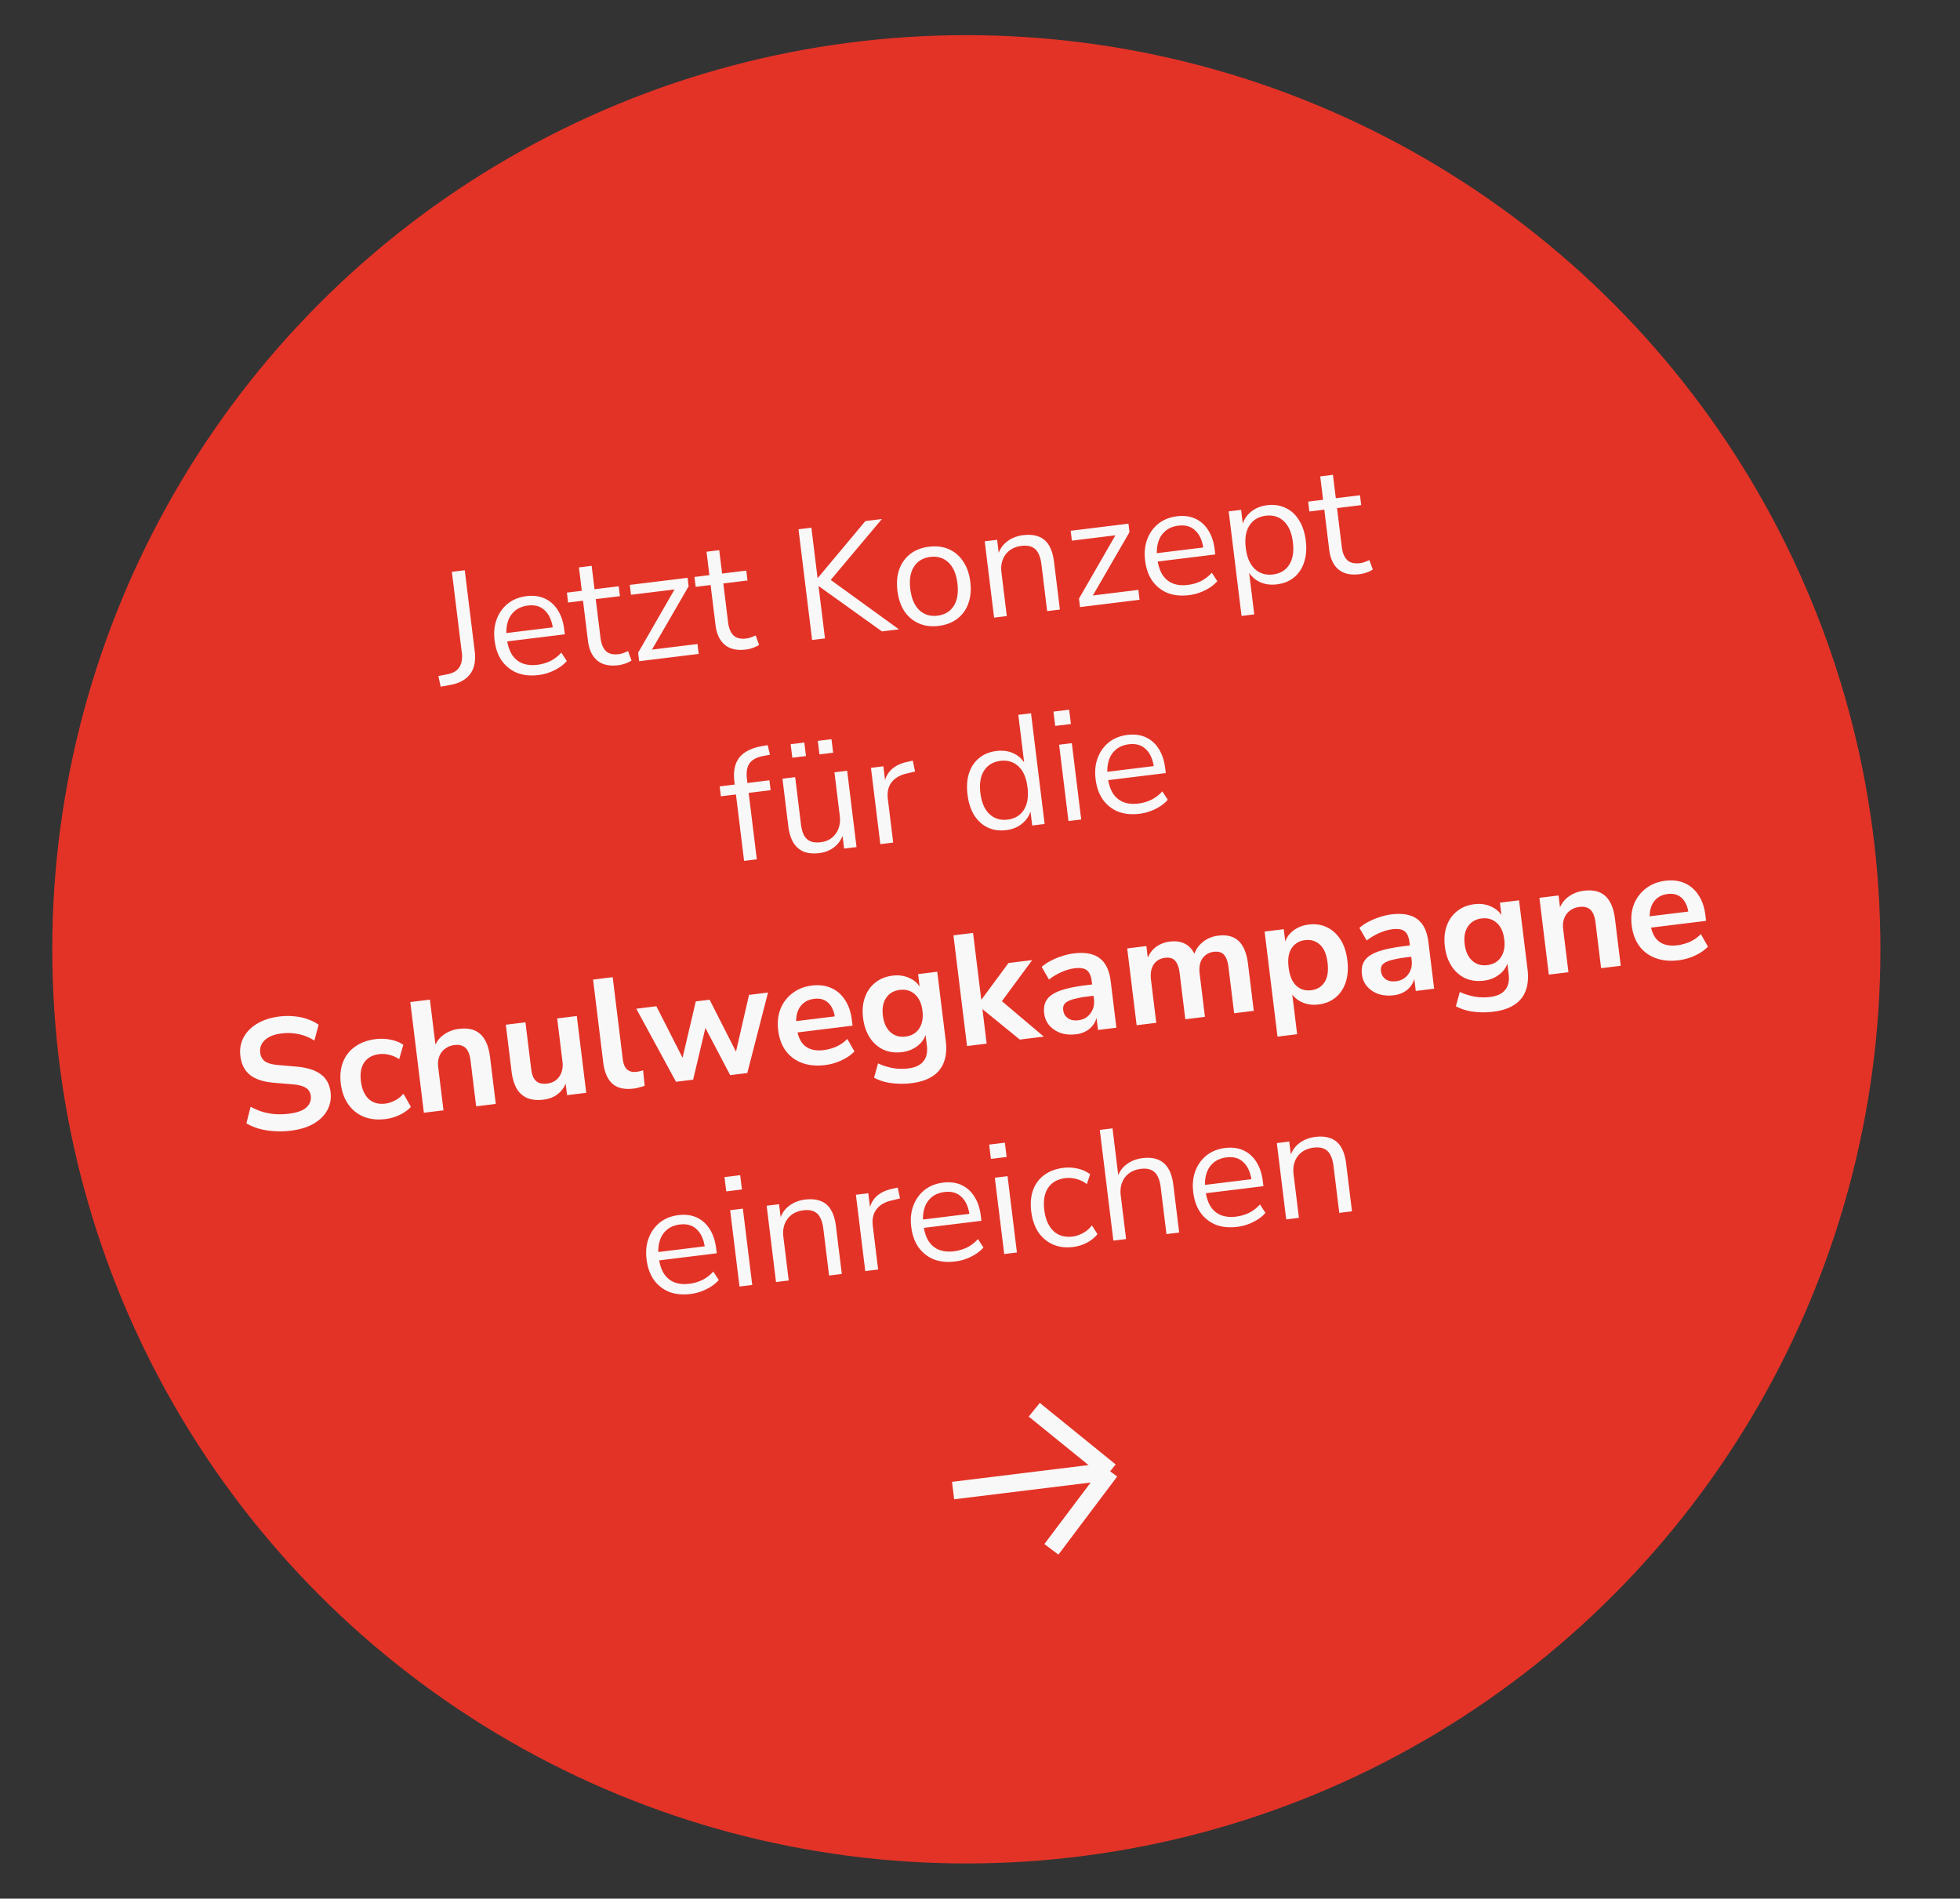
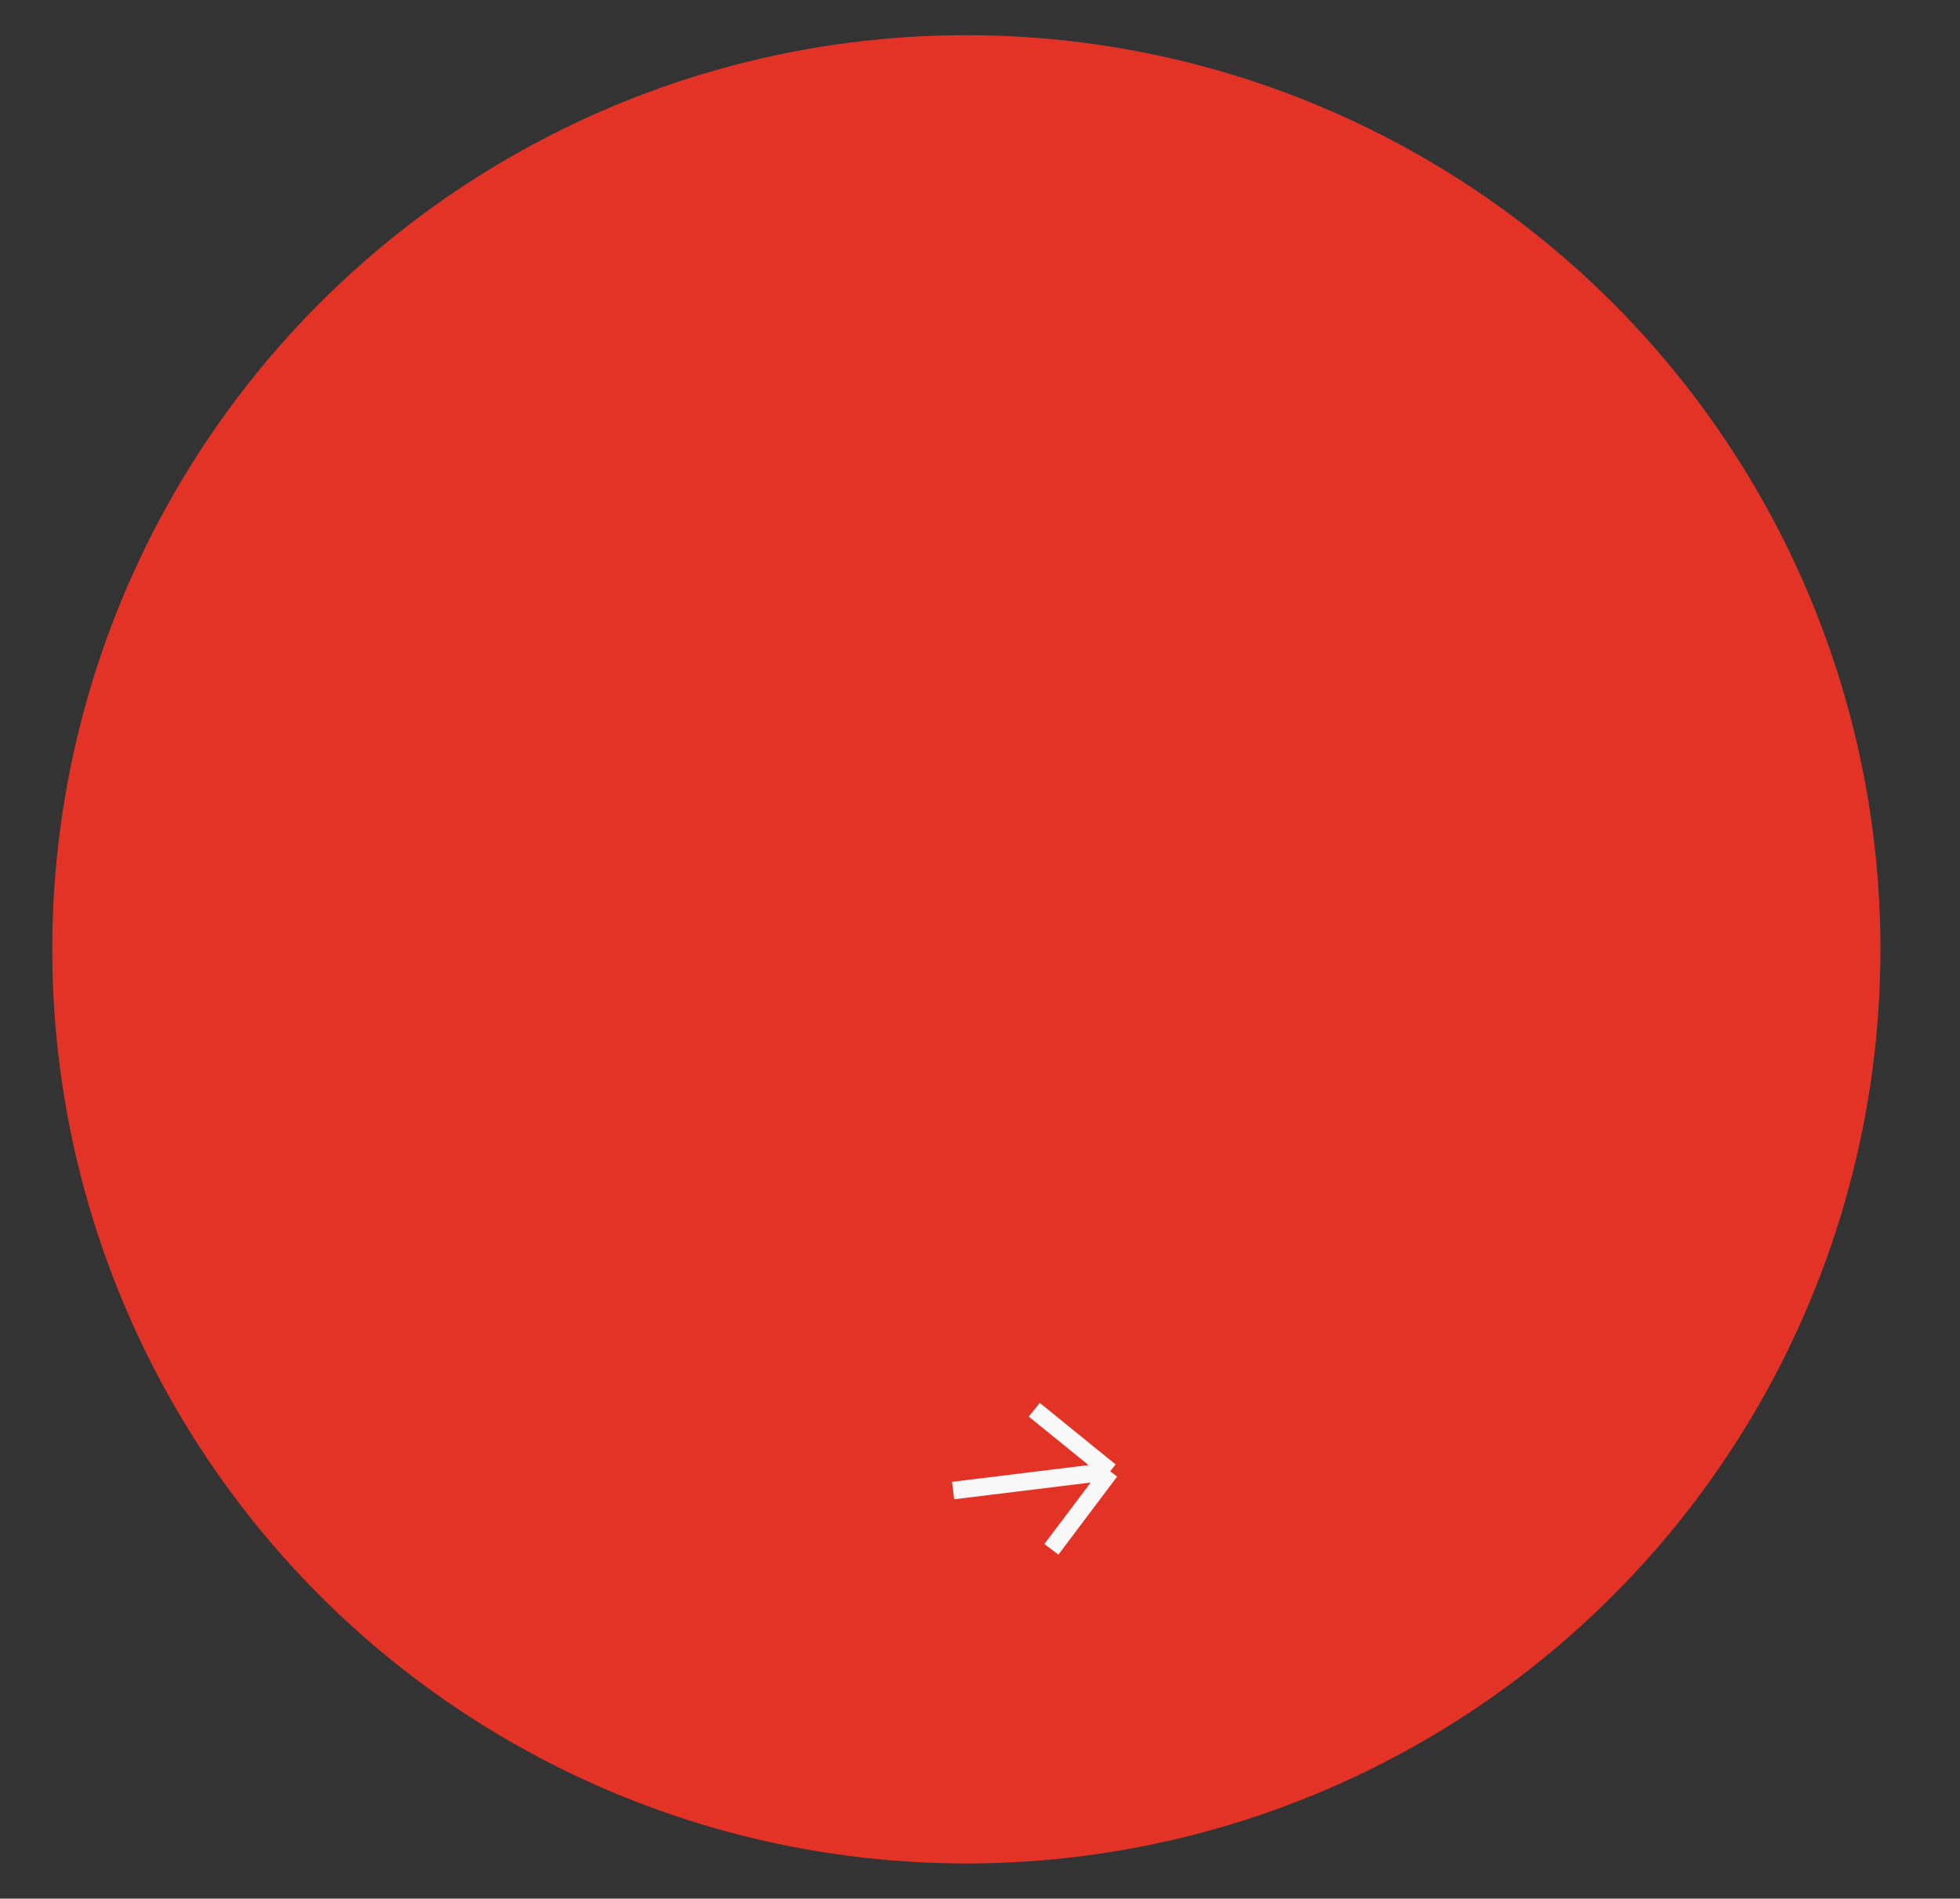
<svg xmlns="http://www.w3.org/2000/svg" width="223" height="216" fill="none">
  <rect width="100%" height="100%" fill="#333333" stroke="none" />
  <circle cx="109.947" cy="108" r="104" fill="#E33327" />
-   <path d="m50.136 78.125-.259-1.22 1.063-.202c.413-.087.746-.231 1-.431.251-.213.429-.488.532-.828a2.77 2.77 0 0 0 .076-1.151l-1.134-9.237 1.465-.18 1.137 9.255c.083.678.036 1.283-.14 1.812a2.664 2.664 0 0 1-.914 1.273c-.431.331-.989.563-1.674.695l-1.152.214Zm11.138-1.331c-.917.112-1.73.031-2.442-.244a3.966 3.966 0 0 1-1.727-1.366c-.44-.623-.716-1.4-.83-2.328-.111-.905-.029-1.713.247-2.424a4.053 4.053 0 0 1 1.27-1.77c.584-.459 1.287-.739 2.109-.84.786-.096 1.48-.006 2.082.27A3.383 3.383 0 0 1 63.45 69.4c.388.593.635 1.33.743 2.212l.068.553-6.842.84-.116-.946 5.877-.722-.257.267c-.117-.953-.422-1.665-.915-2.136-.483-.485-1.13-.678-1.939-.578-.607.075-1.108.281-1.502.62a2.57 2.57 0 0 0-.804 1.277c-.154.515-.191 1.1-.111 1.755l.013.107c.09.727.278 1.326.566 1.798.3.471.697.81 1.194 1.014.495.194 1.065.25 1.708.172a4.802 4.802 0 0 0 1.454-.415 4.2 4.2 0 0 0 1.277-.973l.625.957c-.349.406-.814.753-1.395 1.042a5.588 5.588 0 0 1-1.819.55Zm9.08-1.115c-1.024.126-1.826-.054-2.406-.539-.579-.485-.93-1.234-1.055-2.246l-.56-4.556-1.697.209-.138-1.126 1.697-.208-.326-2.662 1.447-.178.326 2.662 2.752-.338.138 1.126-2.751.338.541 4.412c.084.68.29 1.18.62 1.502.328.31.814.426 1.457.347.19-.023.379-.07.563-.141.185-.072.352-.14.5-.207l.387 1.077a2.958 2.958 0 0 1-.65.316c-.29.108-.57.178-.845.212Zm2.367-.454-.118-.965 4.38-7.61.045.375-5.235.643-.138-1.126 6.575-.807.118.965-4.428 7.653-.05-.411 5.484-.674.139 1.126-6.772.831Zm12.15-1.328c-1.025.125-1.827-.054-2.406-.54-.58-.484-.932-1.233-1.056-2.245l-.56-4.556-1.697.208-.138-1.125 1.697-.209-.326-2.662 1.447-.177.327 2.662 2.75-.338.139 1.125-2.751.338.541 4.413c.084.679.29 1.18.62 1.502.328.31.814.426 1.457.347.19-.024.378-.07.563-.142.185-.07.352-.14.5-.206l.387 1.076a2.962 2.962 0 0 1-.65.316 3.7 3.7 0 0 1-.845.213Zm7.527-1.088L90.85 60.214l1.465-.18.702 5.717.036-.005 5.408-6.467 1.876-.23-6.203 7.38-.078-.787 8.221 5.954-1.93.237-7.178-5.14-.036.005.729 5.931-1.465.18Zm14.406-1.605c-.846.103-1.601.009-2.265-.284a3.827 3.827 0 0 1-1.638-1.377c-.417-.638-.682-1.416-.795-2.333-.112-.917-.043-1.73.209-2.437a3.805 3.805 0 0 1 1.254-1.75c.574-.446 1.284-.72 2.129-.824.846-.104 1.601-.009 2.266.284a3.689 3.689 0 0 1 1.622 1.397c.428.624.698 1.395.81 2.312.113.918.038 1.737-.224 2.458a3.714 3.714 0 0 1-1.238 1.73c-.574.445-1.284.72-2.13.824Zm-.143-1.162c.822-.1 1.436-.466 1.843-1.096.416-.644.558-1.508.425-2.592-.132-1.072-.477-1.863-1.035-2.375-.547-.513-1.231-.72-2.053-.619-.81.1-1.424.465-1.842 1.097-.418.632-.561 1.484-.43 2.556.133 1.083.48 1.887 1.04 2.41.558.513 1.243.719 2.052.62Zm6.442.225-1.066-8.683 1.411-.173.237 1.93-.197.023c.166-.721.507-1.289 1.025-1.703.527-.428 1.16-.687 1.899-.777.691-.085 1.278-.03 1.761.164.494.181.885.514 1.175.999.289.484.481 1.113.576 1.887l.665 5.414-1.448.177-.653-5.324c-.066-.536-.192-.967-.377-1.295a1.434 1.434 0 0 0-.737-.69c-.307-.131-.692-.169-1.157-.111-.524.064-.968.233-1.334.508-.365.274-.63.627-.795 1.059-.164.43-.213.92-.146 1.468l.608 4.95-1.447.177Zm9.779-1.2-.119-.966 4.38-7.61.046.375-5.235.643-.138-1.126 6.574-.807.119.965-4.429 7.653-.05-.411 5.485-.674.138 1.126-6.771.831Zm12.403-1.36c-.917.112-1.731.03-2.442-.245a3.96 3.96 0 0 1-1.727-1.365c-.44-.623-.716-1.4-.83-2.329-.111-.905-.029-1.713.246-2.424a4.05 4.05 0 0 1 1.27-1.77c.584-.458 1.287-.738 2.109-.839.786-.096 1.481-.006 2.083.27a3.383 3.383 0 0 1 1.466 1.307c.387.594.635 1.33.743 2.212l.068.554-6.843.84-.116-.947 5.878-.721-.257.267c-.117-.953-.422-1.665-.915-2.136-.483-.485-1.129-.678-1.939-.578-.608.074-1.108.28-1.502.62a2.57 2.57 0 0 0-.804 1.277c-.155.514-.192 1.1-.111 1.754l.013.108c.089.726.277 1.326.565 1.798.3.471.698.809 1.195 1.014.495.193 1.064.25 1.707.171a4.815 4.815 0 0 0 1.455-.414 4.215 4.215 0 0 0 1.277-.973l.625.957c-.349.406-.814.753-1.396 1.042a5.586 5.586 0 0 1-1.818.55Zm5.971 2.367-1.461-11.898 1.411-.174.253 2.055-.179.022a2.863 2.863 0 0 1 .928-1.746c.522-.475 1.176-.761 1.962-.858.774-.095 1.47.007 2.087.306.628.286 1.138.75 1.531 1.39.403.628.662 1.406.776 2.335.113.917.05 1.735-.188 2.453-.228.705-.605 1.277-1.131 1.717-.527.44-1.183.707-1.969.804-.786.096-1.483-.018-2.091-.342a3.03 3.03 0 0 1-1.341-1.468l.214-.026.645 5.253-1.447.177Zm3.574-4.718c.821-.101 1.435-.467 1.842-1.097.416-.644.559-1.501.427-2.573-.133-1.084-.479-1.882-1.037-2.394-.547-.513-1.231-.719-2.053-.618-.81.1-1.424.465-1.842 1.097-.418.631-.561 1.489-.427 2.573.131 1.072.477 1.87 1.037 2.393.558.512 1.243.718 2.053.619Zm9.863-.033c-1.024.126-1.826-.053-2.405-.538-.58-.485-.931-1.234-1.056-2.246l-.559-4.556-1.697.208-.139-1.126 1.698-.208-.327-2.662 1.447-.178.327 2.662 2.751-.337.138 1.125-2.751.338.542 4.413c.083.679.29 1.18.619 1.501.329.31.814.426 1.458.348a2.41 2.41 0 0 0 .563-.142c.184-.071.351-.14.5-.207l.386 1.077a2.94 2.94 0 0 1-.65.316 3.7 3.7 0 0 1-.845.212ZM84.66 97.94l-.928-7.558-1.715.21-.138-1.125 2.108-.259-.347.424-.084-.679c-.141-1.155.037-2.066.536-2.732.51-.667 1.362-1.11 2.557-1.33l.692-.12.261 1.092-.815.154c-.484.096-.87.252-1.158.469-.287.217-.482.5-.584.852-.102.35-.123.77-.063 1.259l.092.75-.247-.242 2.715-.333.138 1.125-2.5.307.927 7.558-1.447.177Zm8.578-.89c-.703.086-1.302.032-1.797-.16a2.553 2.553 0 0 1-1.18-1.035c-.288-.484-.48-1.108-.573-1.87l-.663-5.395 1.447-.178.66 5.378c.063.512.182.933.355 1.262.184.316.435.539.753.67.317.117.696.15 1.136.095.5-.061.921-.228 1.263-.5a2.42 2.42 0 0 0 .76-1.054c.164-.43.213-.92.145-1.468l-.605-4.931 1.447-.178 1.066 8.683-1.411.173-.246-2 .232-.03c-.152.733-.479 1.317-.981 1.753-.491.435-1.094.697-1.808.784Zm0-11.226-.19-1.537 1.555-.19.189 1.536-1.555.19Zm-3.091.38-.189-1.537 1.554-.191.189 1.537-1.554.19Zm10.013 9.832-1.067-8.682 1.412-.174.252 2.055-.179.022c.117-.728.403-1.301.859-1.72.455-.43 1.09-.726 1.904-.886l.512-.118.261 1.238-.898.219c-.801.17-1.395.51-1.78 1.016-.374.494-.514 1.127-.419 1.902l.608 4.948-1.465.18Zm14.316-1.594c-.774.095-1.476-.006-2.105-.304-.617-.3-1.127-.762-1.53-1.39-.393-.64-.646-1.42-.759-2.337-.114-.929-.057-1.746.171-2.45.238-.72.621-1.292 1.149-1.72.538-.44 1.194-.709 1.969-.804.786-.096 1.483.018 2.091.342a2.863 2.863 0 0 1 1.321 1.452l-.197.024-.728-5.931 1.447-.178 1.546 12.595-1.411.174-.254-2.073.178-.022a2.915 2.915 0 0 1-.944 1.766c-.51.474-1.158.76-1.944.856Zm.161-1.199c.822-.1 1.436-.466 1.842-1.096.417-.644.56-1.502.428-2.574-.133-1.084-.479-1.881-1.037-2.393-.547-.513-1.231-.72-2.053-.619-.81.1-1.424.465-1.842 1.097-.418.632-.561 1.49-.428 2.573.132 1.072.478 1.87 1.038 2.394.558.511 1.242.718 2.052.618Zm5.42-10.658-.2-1.626 1.787-.219.2 1.626-1.787.22Zm1.51 10.823-1.066-8.683 1.447-.178 1.066 8.683-1.447.178Zm8.085-.83c-.917.113-1.731.032-2.442-.244a3.967 3.967 0 0 1-1.727-1.365c-.44-.624-.716-1.4-.83-2.329-.111-.905-.029-1.713.246-2.424a4.05 4.05 0 0 1 1.27-1.77c.584-.458 1.287-.738 2.109-.84.786-.096 1.481-.005 2.083.271a3.383 3.383 0 0 1 1.466 1.307c.387.593.635 1.33.743 2.212l.068.554-6.843.84-.116-.947 5.878-.722-.257.268c-.117-.953-.422-1.665-.915-2.136-.483-.485-1.129-.678-1.939-.579-.608.075-1.108.282-1.502.62a2.57 2.57 0 0 0-.804 1.278c-.155.514-.192 1.1-.111 1.754l.013.107c.089.727.278 1.326.565 1.799.3.47.698.809 1.195 1.014.495.193 1.064.25 1.707.171a4.815 4.815 0 0 0 1.455-.414 4.203 4.203 0 0 0 1.277-.973l.625.957c-.349.405-.814.753-1.396 1.042a5.584 5.584 0 0 1-1.818.55Zm-96.546 36.053a9.894 9.894 0 0 1-1.916.054 8.014 8.014 0 0 1-1.72-.278 6.421 6.421 0 0 1-1.435-.604l.476-1.89c.426.226.866.413 1.32.563.464.137.947.228 1.448.276a8.463 8.463 0 0 0 1.59-.05c.941-.116 1.607-.355 1.998-.717.389-.374.553-.812.492-1.312a1.212 1.212 0 0 0-.283-.673c-.156-.186-.391-.332-.706-.439-.316-.106-.723-.177-1.223-.212l-2.016-.17c-1.16-.099-2.055-.394-2.684-.885-.618-.505-.984-1.222-1.098-2.151-.097-.786.028-1.496.373-2.131.345-.635.867-1.158 1.566-1.57.699-.413 1.53-.678 2.496-.797a7.508 7.508 0 0 1 1.665-.023c.55.042 1.058.148 1.527.321.479.158.904.372 1.275.641l-.486 1.801a5.175 5.175 0 0 0-1.758-.728 5.809 5.809 0 0 0-2.004-.08c-.548.067-1.01.203-1.383.406-.374.203-.65.46-.83.773-.169.298-.23.638-.183 1.02.052.428.238.756.556.983.316.215.829.352 1.537.41l1.998.172c1.21.105 2.133.39 2.771.856.65.465 1.029 1.143 1.139 2.037.092.75-.03 1.436-.364 2.057-.335.622-.858 1.139-1.569 1.553-.7.4-1.556.663-2.569.787Zm10.753-1.32c-.917.112-1.738.026-2.462-.26a3.96 3.96 0 0 1-1.77-1.415c-.454-.645-.738-1.433-.852-2.362-.114-.929-.027-1.749.26-2.462a3.764 3.764 0 0 1 1.381-1.747c.634-.453 1.41-.735 2.326-.848a5.373 5.373 0 0 1 1.695.064c.57.111 1.053.306 1.45.584l-.47 1.635a3.284 3.284 0 0 0-1.132-.496 3.17 3.17 0 0 0-1.133-.078c-.775.095-1.346.413-1.715.954-.358.528-.483 1.238-.373 2.131.108.882.402 1.553.882 2.014.49.447 1.122.624 1.897.529.345-.043.705-.16 1.08-.351.376-.191.701-.448.976-.772l.854 1.491c-.32.353-.747.66-1.284.919a5.305 5.305 0 0 1-1.61.47Zm4.367-.718-1.546-12.595 2.233-.274.689 5.609-.25.031c.184-.663.53-1.189 1.039-1.578a3.656 3.656 0 0 1 1.832-.733c.703-.086 1.297-.026 1.782.18.484.207.873.564 1.165 1.072.29.496.486 1.15.585 1.96l.654 5.324-2.234.274-.64-5.217c-.056-.453-.16-.815-.315-1.086a1.146 1.146 0 0 0-.595-.562c-.243-.115-.544-.15-.901-.106a2.177 2.177 0 0 0-1.09.424c-.3.218-.519.511-.655.878-.137.355-.178.759-.123 1.212l.603 4.913-2.233.274Zm13.635-1.493c-.726.09-1.344.032-1.853-.171a2.576 2.576 0 0 1-1.22-1.083c-.293-.509-.488-1.162-.586-1.96l-.651-5.306 2.233-.274.656 5.342c.05.405.145.738.286.998.152.26.35.441.592.544.255.102.56.131.918.087.405-.05.745-.182 1.02-.397.287-.229.493-.52.619-.874.136-.367.177-.777.121-1.23l-.603-4.913 2.233-.274 1.073 8.736-2.18.268-.224-1.823.25-.03c-.17.674-.491 1.215-.96 1.623-.459.407-1.033.653-1.724.737Zm10.221-1.255c-1.036.128-1.839-.058-2.408-.556-.558-.512-.905-1.316-1.04-2.412l-1.157-9.433 2.233-.274 1.145 9.326c.042.345.126.637.252.876.137.225.314.384.53.479.218.094.475.123.773.086a4.29 4.29 0 0 0 .39-.066 1.92 1.92 0 0 0 .367-.117l.182 1.773a6.045 6.045 0 0 1-.63.186c-.198.06-.41.105-.637.132Zm4.831-.774-4.52-8.313 2.286-.281 3.253 6.401-.411.051 1.643-7.003 1.572-.193 3.252 6.402-.375.046 1.607-6.998 2.162-.266-2.358 9.158-1.947.239-3.502-6.661 1.019-.125-1.733 7.304-1.948.239Zm16.973-1.903c-.989.122-1.863.042-2.623-.24a4.018 4.018 0 0 1-1.855-1.368c-.464-.632-.753-1.413-.867-2.342-.111-.905-.024-1.72.262-2.444a4.187 4.187 0 0 1 1.359-1.781c.619-.475 1.35-.764 2.196-.868.834-.102 1.57-.011 2.21.273.64.284 1.16.734 1.562 1.349.414.615.677 1.374.788 2.279l.081.661-6.593.81-.157-1.286 5.02-.617-.253.303c-.1-.81-.354-1.407-.764-1.792-.412-.397-.95-.554-1.618-.472-.5.061-.914.233-1.242.515-.318.269-.546.629-.684 1.081-.127.439-.155.95-.083 1.534l.015.125c.08.655.248 1.184.503 1.588a2.06 2.06 0 0 0 1.03.853c.431.165.945.211 1.54.138a5.23 5.23 0 0 0 1.439-.395c.47-.214.887-.508 1.252-.879l.81 1.424c-.375.397-.865.735-1.472 1.015a6.2 6.2 0 0 1-1.856.536Zm9.846 2.056a8.968 8.968 0 0 1-2.322-.005 5.576 5.576 0 0 1-1.961-.612l.452-1.633c.36.173.733.309 1.12.406.388.11.777.177 1.167.202.39.024.775.013 1.157-.034.798-.098 1.369-.367 1.714-.809.358-.43.49-1.027.397-1.789l-.198-1.608.161-.02c-.104.629-.419 1.164-.946 1.603-.516.426-1.131.683-1.846.771-.786.096-1.492.002-2.12-.284a3.729 3.729 0 0 1-1.546-1.37c-.402-.615-.657-1.358-.763-2.227-.107-.87-.04-1.646.203-2.328a3.612 3.612 0 0 1 1.172-1.686c.538-.44 1.2-.709 1.986-.806.739-.09 1.404.015 1.998.317.603.289 1.025.721 1.265 1.296l-.143.017-.221-1.804 2.179-.268.965 7.861c.116.941.046 1.748-.21 2.42a3.165 3.165 0 0 1-1.308 1.611c-.615.402-1.4.662-2.352.779Zm-.705-5.3c.69-.085 1.209-.39 1.555-.916.347-.526.47-1.2.369-2.022-.101-.822-.383-1.44-.845-1.855-.463-.427-1.04-.598-1.731-.513-.691.085-1.209.39-1.556.916-.348.515-.471 1.183-.37 2.005.1.821.383 1.446.846 1.872.464.427 1.041.598 1.732.513Zm6.997 1.081-1.547-12.595 2.233-.274.931 7.575.035-.004 3.064-4.149 2.697-.331-3.824 5.185-.114-.929 5.261 4.45-2.733.335-4.213-3.436-.035.004.478 3.895-2.233.274Zm12.389-1.339c-.631.077-1.211.027-1.741-.149a3.115 3.115 0 0 1-1.284-.858 2.533 2.533 0 0 1-.584-1.361c-.079-.643.025-1.17.314-1.58.286-.422.795-.763 1.525-1.022.729-.259 1.726-.466 2.988-.621l.893-.109.158 1.286-.875.108c-.56.068-1.027.15-1.403.244-.376.083-.678.186-.905.311-.216.111-.368.251-.456.419-.076.166-.1.363-.073.589.049.393.225.698.53.914.304.217.701.295 1.189.235.393-.048.728-.18 1.003-.395.287-.229.499-.515.639-.858.139-.344.183-.724.132-1.141l-.253-2.055c-.073-.595-.256-1.008-.551-1.238-.294-.229-.751-.306-1.37-.23-.488.06-.979.198-1.472.416a6.546 6.546 0 0 0-1.471.87l-.83-1.44a4.977 4.977 0 0 1 1.022-.687c.408-.22.84-.4 1.294-.54a6.869 6.869 0 0 1 1.322-.307c.858-.106 1.577-.061 2.157.134a2.614 2.614 0 0 1 1.397 1.043c.339.491.559 1.153.661 1.986l.65 5.289-2.091.256-.228-1.858.143-.017a2.442 2.442 0 0 1-1.192 1.96 3.083 3.083 0 0 1-1.238.406Zm6.908-1.03-1.073-8.736 2.18-.268.215 1.751-.197.024c.106-.424.278-.796.516-1.115.239-.32.54-.58.902-.782a3.355 3.355 0 0 1 1.24-.388c.703-.086 1.301.01 1.794.288.494.277.872.751 1.136 1.42l-.25.03c.16-.66.493-1.203.997-1.627.502-.437 1.111-.699 1.825-.787.667-.081 1.231-.018 1.692.192.473.208.85.566 1.13 1.076.279.498.468 1.152.567 1.962l.654 5.324-2.233.274-.643-5.235c-.082-.667-.255-1.141-.519-1.423-.253-.284-.641-.393-1.165-.329a1.772 1.772 0 0 0-.965.409 1.744 1.744 0 0 0-.565.867c-.1.363-.121.789-.061 1.277l.595 4.842-2.234.274-.642-5.235c-.082-.667-.255-1.141-.52-1.423-.252-.283-.634-.394-1.146-.331-.393.049-.721.185-.984.411-.252.212-.434.501-.546.865-.101.363-.121.789-.061 1.277l.594 4.842-2.233.274Zm16.027 1.297-1.468-11.953 2.18-.267.226 1.84-.179.022c.104-.63.407-1.163.91-1.599.514-.438 1.141-.702 1.879-.793.763-.094 1.452.009 2.069.308.629.298 1.146.766 1.551 1.406.404.627.663 1.411.779 2.352.114.929.052 1.759-.184 2.489-.239.719-.621 1.298-1.147 1.737-.527.439-1.177.707-1.951.802-.727.089-1.386-.011-1.978-.302-.593-.301-1.02-.733-1.283-1.293l.215-.026.614 5.002-2.233.275Zm3.831-5.277c.667-.082 1.174-.386 1.52-.912.345-.538.46-1.277.345-2.218-.117-.953-.407-1.637-.869-2.052-.463-.426-1.029-.599-1.696-.517-.667.082-1.173.386-1.52.912-.348.514-.463 1.248-.346 2.201.115.941.406 1.63.871 2.069.463.427 1.028.599 1.695.517Zm9.385.571c-.632.077-1.212.028-1.741-.149a3.1 3.1 0 0 1-1.285-.858 2.537 2.537 0 0 1-.584-1.361c-.079-.643.026-1.17.314-1.58.287-.422.795-.763 1.525-1.021.73-.259 1.726-.466 2.989-.621l.893-.11.158 1.286-.876.108c-.559.069-1.027.15-1.402.245-.377.082-.679.186-.905.31-.216.111-.368.251-.457.419a1.08 1.08 0 0 0-.072.589c.048.393.224.698.529.915.305.216.701.294 1.19.234.393-.048.727-.18 1.003-.395.286-.228.499-.515.638-.858.139-.344.183-.724.132-1.141l-.252-2.054c-.073-.596-.257-1.008-.551-1.238-.294-.23-.751-.307-1.371-.231-.488.06-.979.199-1.472.417a6.525 6.525 0 0 0-1.471.869l-.829-1.439a4.931 4.931 0 0 1 1.021-.688c.409-.219.84-.399 1.294-.54a6.878 6.878 0 0 1 1.323-.307c.857-.105 1.576-.061 2.156.134a2.62 2.62 0 0 1 1.398 1.043c.338.491.558 1.153.661 1.987l.649 5.288-2.09.257-.228-1.858.142-.018a2.442 2.442 0 0 1-1.192 1.96 3.079 3.079 0 0 1-1.237.406Zm11.362 1.869a8.924 8.924 0 0 1-2.322-.005 5.537 5.537 0 0 1-1.961-.612l.452-1.633c.36.174.733.309 1.12.407.388.109.777.176 1.167.201.39.025.776.014 1.157-.033.798-.098 1.369-.368 1.714-.809.358-.431.491-1.028.397-1.79l-.197-1.608.16-.02c-.104.63-.419 1.164-.945 1.604-.516.426-1.132.683-1.846.77-.786.097-1.493.002-2.121-.283a3.74 3.74 0 0 1-1.546-1.37c-.402-.616-.656-1.358-.763-2.228-.107-.869-.039-1.645.204-2.328.241-.694.631-1.256 1.171-1.685.538-.441 1.2-.71 1.986-.806.739-.091 1.405.015 1.998.317.604.288 1.025.72 1.265 1.295l-.143.018-.221-1.805 2.179-.267.966 7.86c.115.941.045 1.748-.211 2.42a3.17 3.17 0 0 1-1.307 1.612c-.616.402-1.4.661-2.353.778Zm-.705-5.3c.691-.084 1.209-.39 1.556-.916.346-.526.469-1.2.368-2.022-.101-.822-.382-1.44-.844-1.855-.464-.427-1.041-.598-1.732-.513-.69.085-1.209.391-1.556.917-.348.514-.471 1.182-.37 2.004.101.822.383 1.446.846 1.873.464.426 1.041.597 1.732.512Zm6.997 1.082-1.073-8.737 2.18-.267.215 1.751-.197.024c.185-.664.531-1.19 1.04-1.579a3.653 3.653 0 0 1 1.832-.732c.703-.087 1.297-.027 1.781.18.485.206.874.564 1.166 1.072.29.496.485 1.149.585 1.959l.654 5.324-2.234.274-.64-5.217c-.056-.452-.161-.814-.315-1.085a1.143 1.143 0 0 0-.595-.562c-.244-.115-.544-.151-.901-.107-.429.053-.793.194-1.091.424-.3.218-.518.511-.654.878-.137.356-.179.76-.123 1.212l.603 4.914-2.233.274Zm14.778-1.633c-.988.121-1.862.041-2.622-.241a4.017 4.017 0 0 1-1.855-1.368c-.464-.632-.754-1.412-.868-2.341-.111-.906-.024-1.72.262-2.445a4.197 4.197 0 0 1 1.359-1.781c.619-.474 1.351-.764 2.197-.868.834-.102 1.57-.011 2.21.273.639.284 1.16.734 1.562 1.35.414.614.676 1.374.787 2.279l.082.661-6.593.809-.158-1.286 5.02-.617-.252.304c-.1-.81-.355-1.408-.765-1.793-.411-.396-.95-.554-1.617-.472-.5.061-.915.233-1.243.515-.317.269-.545.629-.683 1.082-.127.438-.155.95-.084 1.533l.016.125c.08.655.248 1.185.503 1.589.255.404.598.688 1.03.853.431.164.944.21 1.54.137a5.22 5.22 0 0 0 1.438-.394c.47-.215.887-.508 1.253-.879l.809 1.423c-.374.397-.865.735-1.471 1.015a6.226 6.226 0 0 1-1.857.537ZM78.563 147.212c-.917.112-1.731.031-2.442-.244a3.966 3.966 0 0 1-1.727-1.366c-.44-.623-.716-1.399-.83-2.328-.111-.906-.03-1.714.246-2.424a4.051 4.051 0 0 1 1.27-1.77c.585-.459 1.288-.739 2.11-.84.785-.096 1.48-.006 2.082.271.602.276 1.09.712 1.466 1.307.387.593.635 1.33.743 2.212l.068.553-6.842.841-.117-.947 5.878-.722-.257.267c-.117-.953-.422-1.665-.915-2.136-.483-.485-1.13-.678-1.94-.578-.607.074-1.107.281-1.5.619a2.573 2.573 0 0 0-.805 1.278c-.155.515-.192 1.1-.111 1.755l.013.107c.09.726.278 1.326.565 1.798.3.471.698.809 1.195 1.014.495.193 1.064.25 1.707.171a4.787 4.787 0 0 0 1.455-.414 4.201 4.201 0 0 0 1.277-.973l.625.957c-.35.406-.814.753-1.395 1.042a5.598 5.598 0 0 1-1.819.55Zm4.066-11.671-.2-1.626 1.787-.219.2 1.626-1.787.219Zm1.51 10.823-1.066-8.683 1.447-.178 1.067 8.683-1.448.178Zm4.153-.51-1.066-8.683 1.411-.173.237 1.929-.197.025c.166-.722.507-1.29 1.024-1.704.528-.427 1.161-.687 1.9-.777.69-.085 1.278-.03 1.761.164.494.182.885.514 1.175.999.289.484.48 1.113.576 1.888l.665 5.413-1.448.178-.653-5.324c-.066-.536-.192-.968-.377-1.296a1.432 1.432 0 0 0-.737-.689c-.307-.132-.692-.169-1.157-.112-.524.064-.969.233-1.334.508-.365.275-.63.627-.795 1.059-.164.431-.213.921-.146 1.468l.608 4.949-1.447.178Zm10.154-1.247-1.066-8.683 1.411-.173.252 2.055-.178.022c.116-.728.402-1.301.859-1.72.455-.43 1.089-.726 1.904-.887l.511-.117.261 1.238-.898.219c-.801.171-1.394.51-1.78 1.016-.374.494-.514 1.127-.419 1.902l.608 4.948-1.465.18Zm10.231-1.093c-.917.113-1.731.031-2.442-.244a3.969 3.969 0 0 1-1.728-1.366c-.439-.623-.715-1.399-.829-2.328-.112-.905-.029-1.713.246-2.424a4.048 4.048 0 0 1 1.27-1.77c.584-.459 1.287-.738 2.109-.839.786-.097 1.48-.007 2.083.27a3.382 3.382 0 0 1 1.466 1.307c.387.593.635 1.331.743 2.212l.068.554-6.843.84-.116-.947 5.878-.722-.257.268c-.117-.953-.423-1.665-.916-2.137-.482-.484-1.129-.677-1.939-.578-.607.075-1.108.281-1.501.62a2.571 2.571 0 0 0-.805 1.278c-.154.514-.191 1.099-.11 1.754l.013.107c.089.727.277 1.326.565 1.799.3.471.698.809 1.195 1.014.495.193 1.064.25 1.707.171a4.811 4.811 0 0 0 1.454-.414 4.195 4.195 0 0 0 1.277-.973l.626.957c-.349.405-.815.753-1.396 1.042a5.57 5.57 0 0 1-1.818.549Zm4.066-11.67-.2-1.626 1.787-.219.199 1.625-1.786.22Zm1.51 10.822-1.066-8.682 1.447-.178 1.066 8.683-1.447.177Zm7.853-.801c-.87.107-1.644.009-2.322-.295a3.895 3.895 0 0 1-1.66-1.41c-.418-.65-.683-1.427-.794-2.333-.113-.917-.043-1.729.208-2.437a3.678 3.678 0 0 1 1.277-1.717c.587-.434 1.315-.705 2.185-.812a4.632 4.632 0 0 1 1.625.091c.548.126 1.015.34 1.403.643l-.371 1.116a3.313 3.313 0 0 0-1.233-.592 3.286 3.286 0 0 0-1.19-.09c-.905.111-1.567.483-1.985 1.114-.42.62-.564 1.46-.434 2.52.127 1.036.472 1.828 1.035 2.376.562.535 1.295.747 2.2.636.369-.045.747-.17 1.133-.375a3.192 3.192 0 0 0 1.051-.89l.63.992c-.303.388-.71.716-1.221.985a4.622 4.622 0 0 1-1.537.478Zm4.569-.724-1.546-12.595 1.447-.178.717 5.842-.232.029c.165-.722.507-1.29 1.024-1.704.528-.427 1.161-.686 1.899-.777.691-.085 1.278-.03 1.762.164.495.194.887.532 1.176 1.017.288.472.479 1.095.574 1.87l.665 5.413-1.447.178-.654-5.324c-.066-.536-.191-.968-.376-1.296a1.44 1.44 0 0 0-.738-.689c-.306-.132-.692-.169-1.156-.112-.524.064-.969.233-1.334.508-.365.275-.63.628-.795 1.059-.165.431-.213.921-.146 1.469l.607 4.948-1.447.178Zm14.087-1.566c-.917.112-1.731.031-2.442-.245a3.964 3.964 0 0 1-1.727-1.365c-.44-.623-.716-1.399-.83-2.328-.111-.906-.029-1.714.246-2.425a4.051 4.051 0 0 1 1.27-1.769c.584-.459 1.288-.739 2.109-.84.786-.096 1.481-.006 2.083.27a3.385 3.385 0 0 1 1.466 1.308c.387.593.635 1.33.743 2.211l.068.554-6.842.84-.117-.946 5.878-.722-.257.267c-.117-.953-.422-1.665-.915-2.136-.483-.485-1.129-.678-1.939-.578-.608.074-1.108.281-1.502.619a2.574 2.574 0 0 0-.804 1.278c-.155.515-.192 1.099-.111 1.755l.013.107c.089.726.278 1.326.565 1.798.3.471.698.809 1.195 1.014.495.193 1.064.25 1.707.171a4.797 4.797 0 0 0 1.455-.414 4.207 4.207 0 0 0 1.277-.973l.625.957c-.349.406-.814.753-1.396 1.042a5.596 5.596 0 0 1-1.818.55Zm5.576-.848-1.066-8.683 1.412-.173.236 1.929-.196.024c.165-.721.507-1.289 1.024-1.703.528-.428 1.161-.687 1.899-.777.691-.085 1.278-.03 1.762.164.493.181.885.514 1.174.998.289.485.481 1.114.576 1.888l.665 5.414-1.447.177-.654-5.324c-.066-.536-.191-.968-.377-1.295a1.436 1.436 0 0 0-.737-.69c-.306-.131-.692-.169-1.156-.112-.524.065-.969.234-1.334.509a2.328 2.328 0 0 0-.795 1.059c-.165.431-.214.92-.146 1.468l.607 4.949-1.447.178Z" fill="#F8F8F8" />
  <path d="m119.623 176.262 6.682-8.88m0 0-8.632-7m8.632 7-17.866 2.194" stroke="#F8F8F8" stroke-width="2" stroke-linejoin="round" />
</svg>